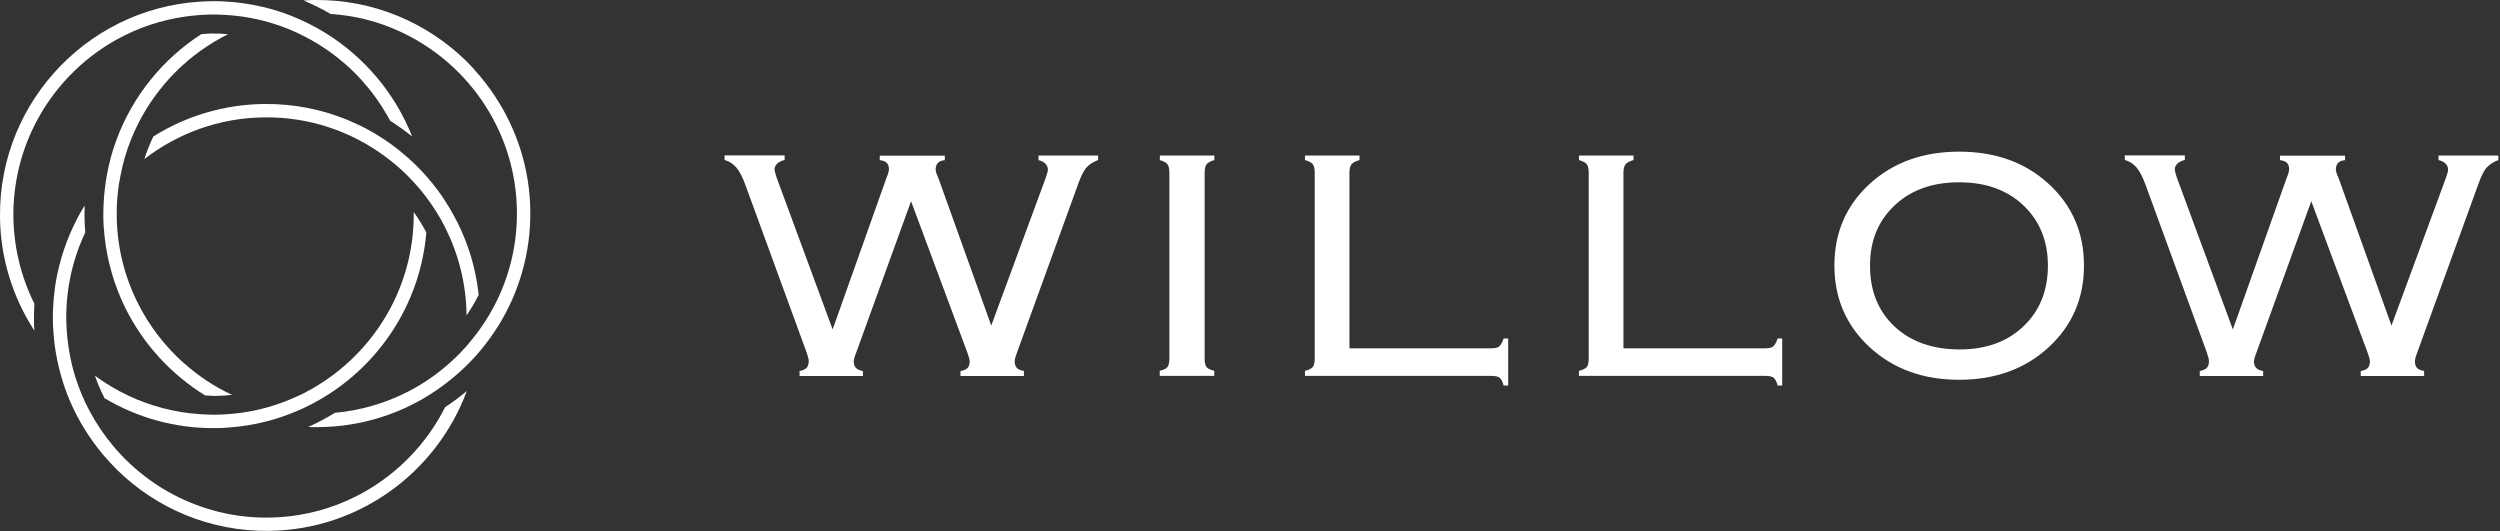
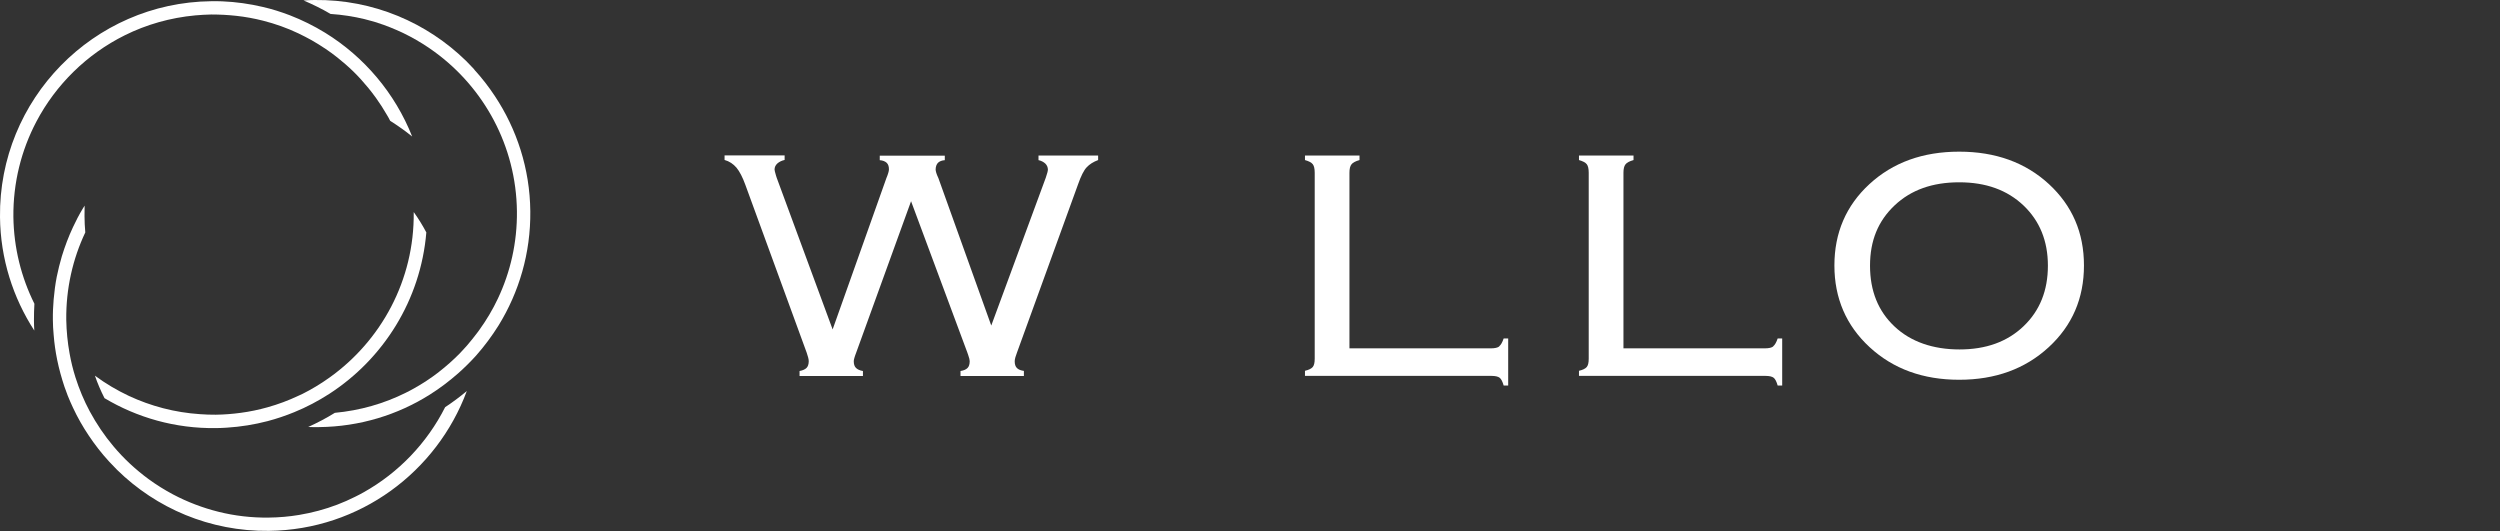
<svg xmlns="http://www.w3.org/2000/svg" width="226" height="48" viewBox="0 0 226 48" fill="none">
  <rect x="0" y="0" width="226" height="48" fill="#333333" stroke="none" />
  <g clip-path="url(#clip0_1029_405)">
    <path d="M93.86 14.47C94.13 14.53 94.34 14.64 94.5 14.79C94.65 14.94 94.73 15.13 94.73 15.34C94.73 15.4 94.71 15.49 94.68 15.61C94.65 15.73 94.6 15.88 94.54 16.06L89.61 29.43L84.83 16.1C84.74 15.91 84.68 15.76 84.64 15.63C84.6 15.5 84.58 15.39 84.58 15.31C84.59 15.04 84.67 14.84 84.8 14.71C84.94 14.58 85.14 14.5 85.41 14.48V14.07H79.53V14.48C79.81 14.5 80.02 14.59 80.16 14.72C80.3 14.86 80.36 15.05 80.36 15.31C80.36 15.4 80.34 15.5 80.3 15.63C80.26 15.76 80.21 15.92 80.13 16.1L75.27 29.78L70.21 16.06C70.21 16.06 70.18 15.96 70.15 15.87C70.06 15.57 70.02 15.39 70.02 15.33C70.02 15.12 70.1 14.94 70.27 14.78C70.44 14.63 70.66 14.52 70.93 14.46V14.05H65.5V14.46C65.93 14.58 66.29 14.82 66.58 15.16C66.86 15.5 67.13 16.02 67.38 16.71L72.92 31.87C72.97 32.01 73.01 32.15 73.05 32.29C73.09 32.43 73.11 32.55 73.11 32.65C73.11 32.92 73.04 33.13 72.91 33.26C72.78 33.39 72.56 33.49 72.28 33.54V33.99H78.01V33.54C77.73 33.49 77.52 33.4 77.38 33.26C77.24 33.12 77.18 32.92 77.18 32.65C77.18 32.58 77.2 32.47 77.24 32.34C77.28 32.21 77.33 32.05 77.41 31.85L82.36 18.19L87.44 31.85C87.46 31.92 87.5 32.01 87.53 32.11C87.62 32.36 87.66 32.54 87.66 32.65C87.66 32.92 87.6 33.13 87.47 33.26C87.34 33.4 87.13 33.49 86.83 33.54V33.99H92.56V33.53C92.28 33.49 92.07 33.41 91.93 33.27C91.79 33.13 91.73 32.93 91.73 32.66C91.73 32.56 91.75 32.44 91.79 32.3C91.83 32.16 91.88 32.01 91.94 31.86L97.45 16.68C97.72 15.91 97.98 15.39 98.24 15.12C98.49 14.85 98.84 14.63 99.27 14.47V14.06H93.88V14.47H93.86Z" fill="white" />
-     <path d="M104.83 14.47C105.18 14.57 105.41 14.69 105.53 14.84C105.65 14.99 105.71 15.25 105.71 15.62V32.43C105.71 32.79 105.65 33.04 105.54 33.18C105.43 33.32 105.19 33.44 104.84 33.52V33.98H109.77V33.52C109.41 33.43 109.18 33.32 109.07 33.18C108.96 33.04 108.9 32.79 108.9 32.43V15.62C108.9 15.25 108.96 14.99 109.08 14.84C109.2 14.69 109.43 14.57 109.78 14.47V14.06H104.85V14.47H104.83Z" fill="white" />
    <path d="M135.53 31.32C135.39 31.43 135.14 31.49 134.78 31.49H121.99V15.62C121.99 15.26 122.05 15.01 122.18 14.85C122.3 14.7 122.54 14.57 122.9 14.47V14.06H117.97V14.47C118.32 14.57 118.55 14.69 118.67 14.84C118.79 14.99 118.85 15.25 118.85 15.62V32.43C118.85 32.79 118.79 33.04 118.67 33.18C118.55 33.32 118.32 33.44 117.97 33.52V33.98H134.82C135.18 33.98 135.43 34.04 135.57 34.15C135.71 34.26 135.83 34.5 135.93 34.85H136.34V30.6H135.93C135.81 30.96 135.67 31.19 135.53 31.3V31.32Z" fill="white" />
    <path d="M160.3 31.32C160.16 31.43 159.91 31.49 159.55 31.49H146.76V15.62C146.76 15.26 146.82 15.01 146.95 14.85C147.07 14.7 147.31 14.57 147.67 14.47V14.06H142.74V14.47C143.09 14.57 143.32 14.69 143.44 14.84C143.56 14.99 143.62 15.25 143.62 15.62V32.43C143.62 32.79 143.56 33.04 143.44 33.18C143.32 33.32 143.09 33.44 142.74 33.52V33.98H159.59C159.95 33.98 160.2 34.04 160.34 34.15C160.48 34.26 160.6 34.5 160.7 34.85H161.11V30.6H160.7C160.58 30.96 160.44 31.19 160.3 31.3V31.32Z" fill="white" />
    <path d="M177.11 13.71C173.82 13.71 171.12 14.69 169 16.64C166.88 18.59 165.83 21.05 165.83 24C165.83 26.95 166.89 29.43 169.02 31.39C171.15 33.35 173.84 34.33 177.11 34.33C180.38 34.33 183.07 33.35 185.2 31.39C187.33 29.43 188.39 26.97 188.39 24C188.39 21.03 187.33 18.59 185.22 16.64C183.1 14.69 180.4 13.71 177.11 13.71ZM182.92 29.5C181.45 30.9 179.53 31.59 177.14 31.59C174.75 31.59 172.73 30.9 171.26 29.51C169.79 28.13 169.05 26.3 169.05 24.02C169.05 21.74 169.79 19.97 171.27 18.57C172.75 17.17 174.69 16.48 177.11 16.48C179.53 16.48 181.45 17.18 182.92 18.57C184.39 19.97 185.13 21.78 185.13 24.02C185.13 26.26 184.4 28.09 182.93 29.49L182.92 29.5Z" fill="white" />
-     <path d="M220.44 14.06V14.47C220.71 14.53 220.92 14.64 221.08 14.79C221.23 14.94 221.31 15.13 221.31 15.34C221.31 15.4 221.29 15.49 221.26 15.61C221.23 15.73 221.18 15.88 221.12 16.06L216.19 29.43L211.41 16.1C211.32 15.91 211.26 15.76 211.22 15.63C211.18 15.5 211.16 15.39 211.16 15.31C211.17 15.04 211.25 14.84 211.38 14.71C211.52 14.58 211.72 14.5 211.99 14.48V14.07H206.11V14.48C206.39 14.5 206.6 14.59 206.74 14.72C206.88 14.86 206.94 15.05 206.94 15.31C206.94 15.4 206.92 15.5 206.88 15.63C206.84 15.76 206.79 15.92 206.71 16.1L201.85 29.78L196.79 16.06C196.79 16.06 196.76 15.96 196.73 15.87C196.64 15.57 196.6 15.39 196.6 15.33C196.6 15.12 196.68 14.94 196.85 14.78C197.02 14.63 197.24 14.52 197.51 14.46V14.05H192.08V14.46C192.51 14.58 192.87 14.82 193.16 15.16C193.44 15.5 193.71 16.02 193.96 16.71L199.5 31.87C199.55 32.01 199.59 32.15 199.63 32.29C199.67 32.43 199.69 32.55 199.69 32.65C199.69 32.92 199.62 33.13 199.49 33.26C199.36 33.39 199.14 33.49 198.86 33.54V33.99H204.59V33.54C204.31 33.49 204.1 33.4 203.96 33.26C203.82 33.12 203.76 32.92 203.76 32.65C203.76 32.58 203.78 32.47 203.82 32.34C203.86 32.21 203.91 32.05 203.99 31.85L208.94 18.19L214.02 31.85C214.04 31.92 214.08 32.01 214.11 32.11C214.2 32.36 214.24 32.54 214.24 32.65C214.24 32.92 214.18 33.13 214.05 33.26C213.92 33.4 213.71 33.49 213.41 33.54V33.99H219.14V33.53C218.86 33.49 218.65 33.41 218.51 33.27C218.37 33.13 218.31 32.93 218.31 32.66C218.31 32.56 218.33 32.44 218.37 32.3C218.41 32.16 218.46 32.01 218.52 31.86L224.03 16.68C224.3 15.91 224.56 15.39 224.82 15.12C225.07 14.85 225.42 14.63 225.85 14.47V14.06H220.45H220.44Z" fill="white" />
    <path d="M11.28 3.19C13.23 2.22 15.39 1.6 17.66 1.39C18.13 1.35 18.61 1.32 19.1 1.31C19.86 1.31 20.61 1.35 21.35 1.43C22.18 1.52 22.99 1.67 23.78 1.87C24.88 2.15 25.95 2.53 26.96 3.01C27.38 3.21 27.78 3.42 28.18 3.64C28.61 3.89 29.04 4.15 29.45 4.43C29.81 4.67 30.16 4.93 30.5 5.2C31 5.6 31.49 6.02 31.95 6.47C32.42 6.93 32.86 7.42 33.28 7.93C33.52 8.23 33.76 8.53 33.98 8.84C34.34 9.34 34.68 9.87 34.99 10.41C35.04 10.49 35.08 10.57 35.13 10.65C35.18 10.74 35.23 10.83 35.27 10.92C35.96 11.36 36.63 11.83 37.26 12.34C35.71 8.43 32.93 5.14 29.39 2.96C28.38 2.34 27.31 1.81 26.2 1.38C25.41 1.08 24.6 0.82 23.77 0.63C22.58 0.35 21.34 0.17 20.08 0.12C19.75 0.11 19.42 0.1 19.09 0.11C8.44 0.23 -0.12 8.98 2.57216e-05 19.62C0.04 23.4 1.18 26.92 3.1 29.88C3.08 29.57 3.07 29.25 3.07 28.93C3.07 28.44 3.08 27.95 3.11 27.46C1.93 25.09 1.25 22.43 1.21 19.61C1.18 16.51 1.93 13.58 3.28 11.01C5.05 7.64 7.86 4.89 11.28 3.19Z" fill="white" />
    <path d="M32.88 44.5C32.63 44.64 32.37 44.78 32.1 44.91C31.58 45.17 31.04 45.41 30.49 45.62C29.39 46.04 28.23 46.35 27.04 46.55C26.14 46.7 25.23 46.78 24.29 46.79C22.73 46.81 21.22 46.63 19.77 46.27C18.32 45.91 16.94 45.38 15.65 44.7C14.88 44.29 14.14 43.83 13.43 43.31C12.26 42.45 11.19 41.46 10.26 40.35C9.44 39.38 8.72 38.31 8.11 37.18C7.59 36.21 7.16 35.18 6.82 34.11C6.6 33.41 6.42 32.69 6.29 31.95C6.11 30.96 6.01 29.95 5.99 28.92C5.99 28.92 5.99 28.91 5.99 28.9C5.96 26.08 6.58 23.4 7.71 21.01C7.67 20.52 7.64 20.04 7.64 19.54C7.64 19.22 7.64 18.91 7.65 18.59C7.59 18.69 7.53 18.78 7.47 18.88C7.15 19.41 6.86 19.97 6.6 20.53C6.2 21.38 5.87 22.26 5.59 23.17C5.41 23.78 5.26 24.39 5.13 25.02C5 25.69 4.91 26.38 4.85 27.07C4.8 27.67 4.77 28.29 4.78 28.91C4.78 29.37 4.81 29.82 4.85 30.27C4.91 31.04 5.02 31.8 5.17 32.54C5.34 33.36 5.56 34.16 5.82 34.94C5.92 35.22 6.02 35.49 6.12 35.76C6.27 36.13 6.43 36.5 6.6 36.86C7.01 37.74 7.49 38.58 8.02 39.37C8.29 39.78 8.58 40.17 8.87 40.55C9.18 40.95 9.51 41.34 9.86 41.72C10.1 41.98 10.34 42.23 10.59 42.48C14.12 45.94 18.97 48.05 24.3 47.99C32.53 47.9 39.5 42.64 42.2 35.35C41.58 35.87 40.92 36.36 40.24 36.81C38.61 40.04 36.04 42.73 32.88 44.5Z" fill="white" />
    <path d="M9.44 35.99C12.39 37.75 15.84 38.75 19.52 38.7C19.85 38.7 20.18 38.68 20.51 38.66C21.77 38.58 23 38.38 24.19 38.07C25.02 37.85 25.82 37.58 26.6 37.26C27.71 36.81 28.76 36.25 29.76 35.61C34.66 32.44 38.03 27.12 38.54 21.01C38.2 20.37 37.82 19.75 37.4 19.17C37.4 19.17 37.4 19.18 37.4 19.19C37.47 25.33 34.45 30.8 29.79 34.13C29.39 34.42 28.97 34.69 28.54 34.95C28.15 35.18 27.75 35.41 27.34 35.61C27.22 35.67 27.1 35.72 26.97 35.78C26.08 36.2 25.15 36.55 24.18 36.82C23.4 37.04 22.59 37.21 21.76 37.32C21.02 37.42 20.27 37.48 19.51 37.49C19.03 37.49 18.55 37.48 18.07 37.44C15.79 37.29 13.63 36.71 11.65 35.79C10.57 35.28 9.54 34.67 8.58 33.96C8.82 34.66 9.11 35.33 9.44 35.98V35.99Z" fill="white" />
-     <path d="M10.79 16.45C10.91 15.71 11.07 14.99 11.27 14.28C11.58 13.2 11.99 12.17 12.49 11.18C14.25 7.69 17.11 4.83 20.62 3.09C20.12 3.05 19.62 3.02 19.11 3.03C18.8 3.03 18.5 3.07 18.19 3.09C14.7 5.35 11.99 8.69 10.53 12.64C10.14 13.68 9.85 14.77 9.65 15.89C9.52 16.63 9.43 17.39 9.38 18.16C9.35 18.61 9.34 19.06 9.34 19.52C9.34 20.14 9.39 20.75 9.45 21.35C9.7 23.67 10.35 25.86 11.34 27.86C12.96 31.12 15.47 33.85 18.55 35.75C18.86 35.76 19.16 35.79 19.47 35.79C19.98 35.79 20.48 35.75 20.98 35.7C19.39 34.96 17.93 33.99 16.63 32.83C16.41 32.64 16.2 32.44 15.99 32.24C15.6 31.86 15.24 31.47 14.88 31.05C14.81 30.97 14.75 30.9 14.69 30.82C14.36 30.42 14.04 30.01 13.75 29.58C13.42 29.1 13.11 28.61 12.83 28.1C11.41 25.55 10.58 22.63 10.55 19.51C10.55 19.51 10.55 19.5 10.55 19.49C10.54 18.46 10.62 17.44 10.78 16.45H10.79Z" fill="white" />
    <path d="M42.88 6.28C42.64 6.02 42.39 5.76 42.14 5.51C38.6 2.05 33.75 -0.06 28.43 -4.80597e-06C28.1 -4.80597e-06 27.77 0.02 27.44 0.04C28.28 0.4 29.1 0.8 29.88 1.26C30.93 1.33 31.97 1.49 32.96 1.73C33.54 1.87 34.11 2.04 34.66 2.24C35.49 2.54 36.3 2.89 37.07 3.3C37.84 3.71 38.58 4.17 39.29 4.69C43.74 7.94 46.66 13.18 46.73 19.1C46.76 21.92 46.14 24.6 45.01 26.99C44.54 27.99 43.97 28.94 43.33 29.83C43.27 29.92 43.2 30.01 43.13 30.1C42.84 30.48 42.54 30.86 42.23 31.22C42.13 31.33 42.03 31.44 41.93 31.55C41.81 31.68 41.69 31.81 41.57 31.94C40.98 32.54 40.35 33.1 39.68 33.62C39.66 33.64 39.64 33.65 39.62 33.67C38.93 34.2 38.2 34.68 37.43 35.11C37.18 35.25 36.92 35.39 36.65 35.52C34.7 36.49 32.54 37.11 30.27 37.32C29.5 37.8 28.69 38.22 27.86 38.6C28.19 38.61 28.52 38.62 28.85 38.61C32.53 38.57 35.96 37.5 38.86 35.67C39.77 35.1 40.63 34.44 41.44 33.73C42.01 33.22 42.55 32.69 43.06 32.12C43.8 31.28 44.47 30.38 45.07 29.42C46.92 26.42 47.98 22.88 47.94 19.09C47.9 15.25 46.72 11.68 44.74 8.69C44.18 7.84 43.55 7.03 42.87 6.29L42.88 6.28Z" fill="white" />
-     <path d="M43.27 26.65C43.1 25.07 42.74 23.54 42.21 22.09C42.04 21.63 41.85 21.17 41.65 20.73C41.25 19.86 40.79 19.02 40.28 18.23C40.17 18.07 40.07 17.9 39.96 17.74C39.43 16.98 38.85 16.25 38.22 15.57C37.8 15.12 37.36 14.69 36.9 14.28C36.79 14.18 36.68 14.09 36.57 14C36.21 13.69 35.84 13.39 35.46 13.11C34.97 12.76 34.47 12.42 33.95 12.11C33.93 12.11 33.92 12.09 33.9 12.08C33.37 11.76 32.82 11.47 32.25 11.21C31.97 11.08 31.68 10.95 31.39 10.83C29.07 9.88 26.53 9.37 23.87 9.4C20.19 9.44 16.76 10.52 13.86 12.34C13.55 13 13.27 13.68 13.05 14.38C16.05 12.06 19.81 10.65 23.89 10.61C27.97 10.56 31.75 11.88 34.81 14.14C35.49 14.64 36.13 15.19 36.73 15.77C36.86 15.89 36.98 16.02 37.1 16.15C37.61 16.68 38.1 17.24 38.54 17.83C39.2 18.71 39.79 19.64 40.28 20.64C41.46 23.01 42.14 25.67 42.18 28.49C42.18 28.49 42.18 28.5 42.18 28.51C42.59 27.91 42.95 27.29 43.28 26.64L43.27 26.65Z" fill="white" />
  </g>
  <defs>
    <clipPath id="clip0_1029_405">
      <rect width="225.83" height="48" fill="white" />
    </clipPath>
  </defs>
</svg>